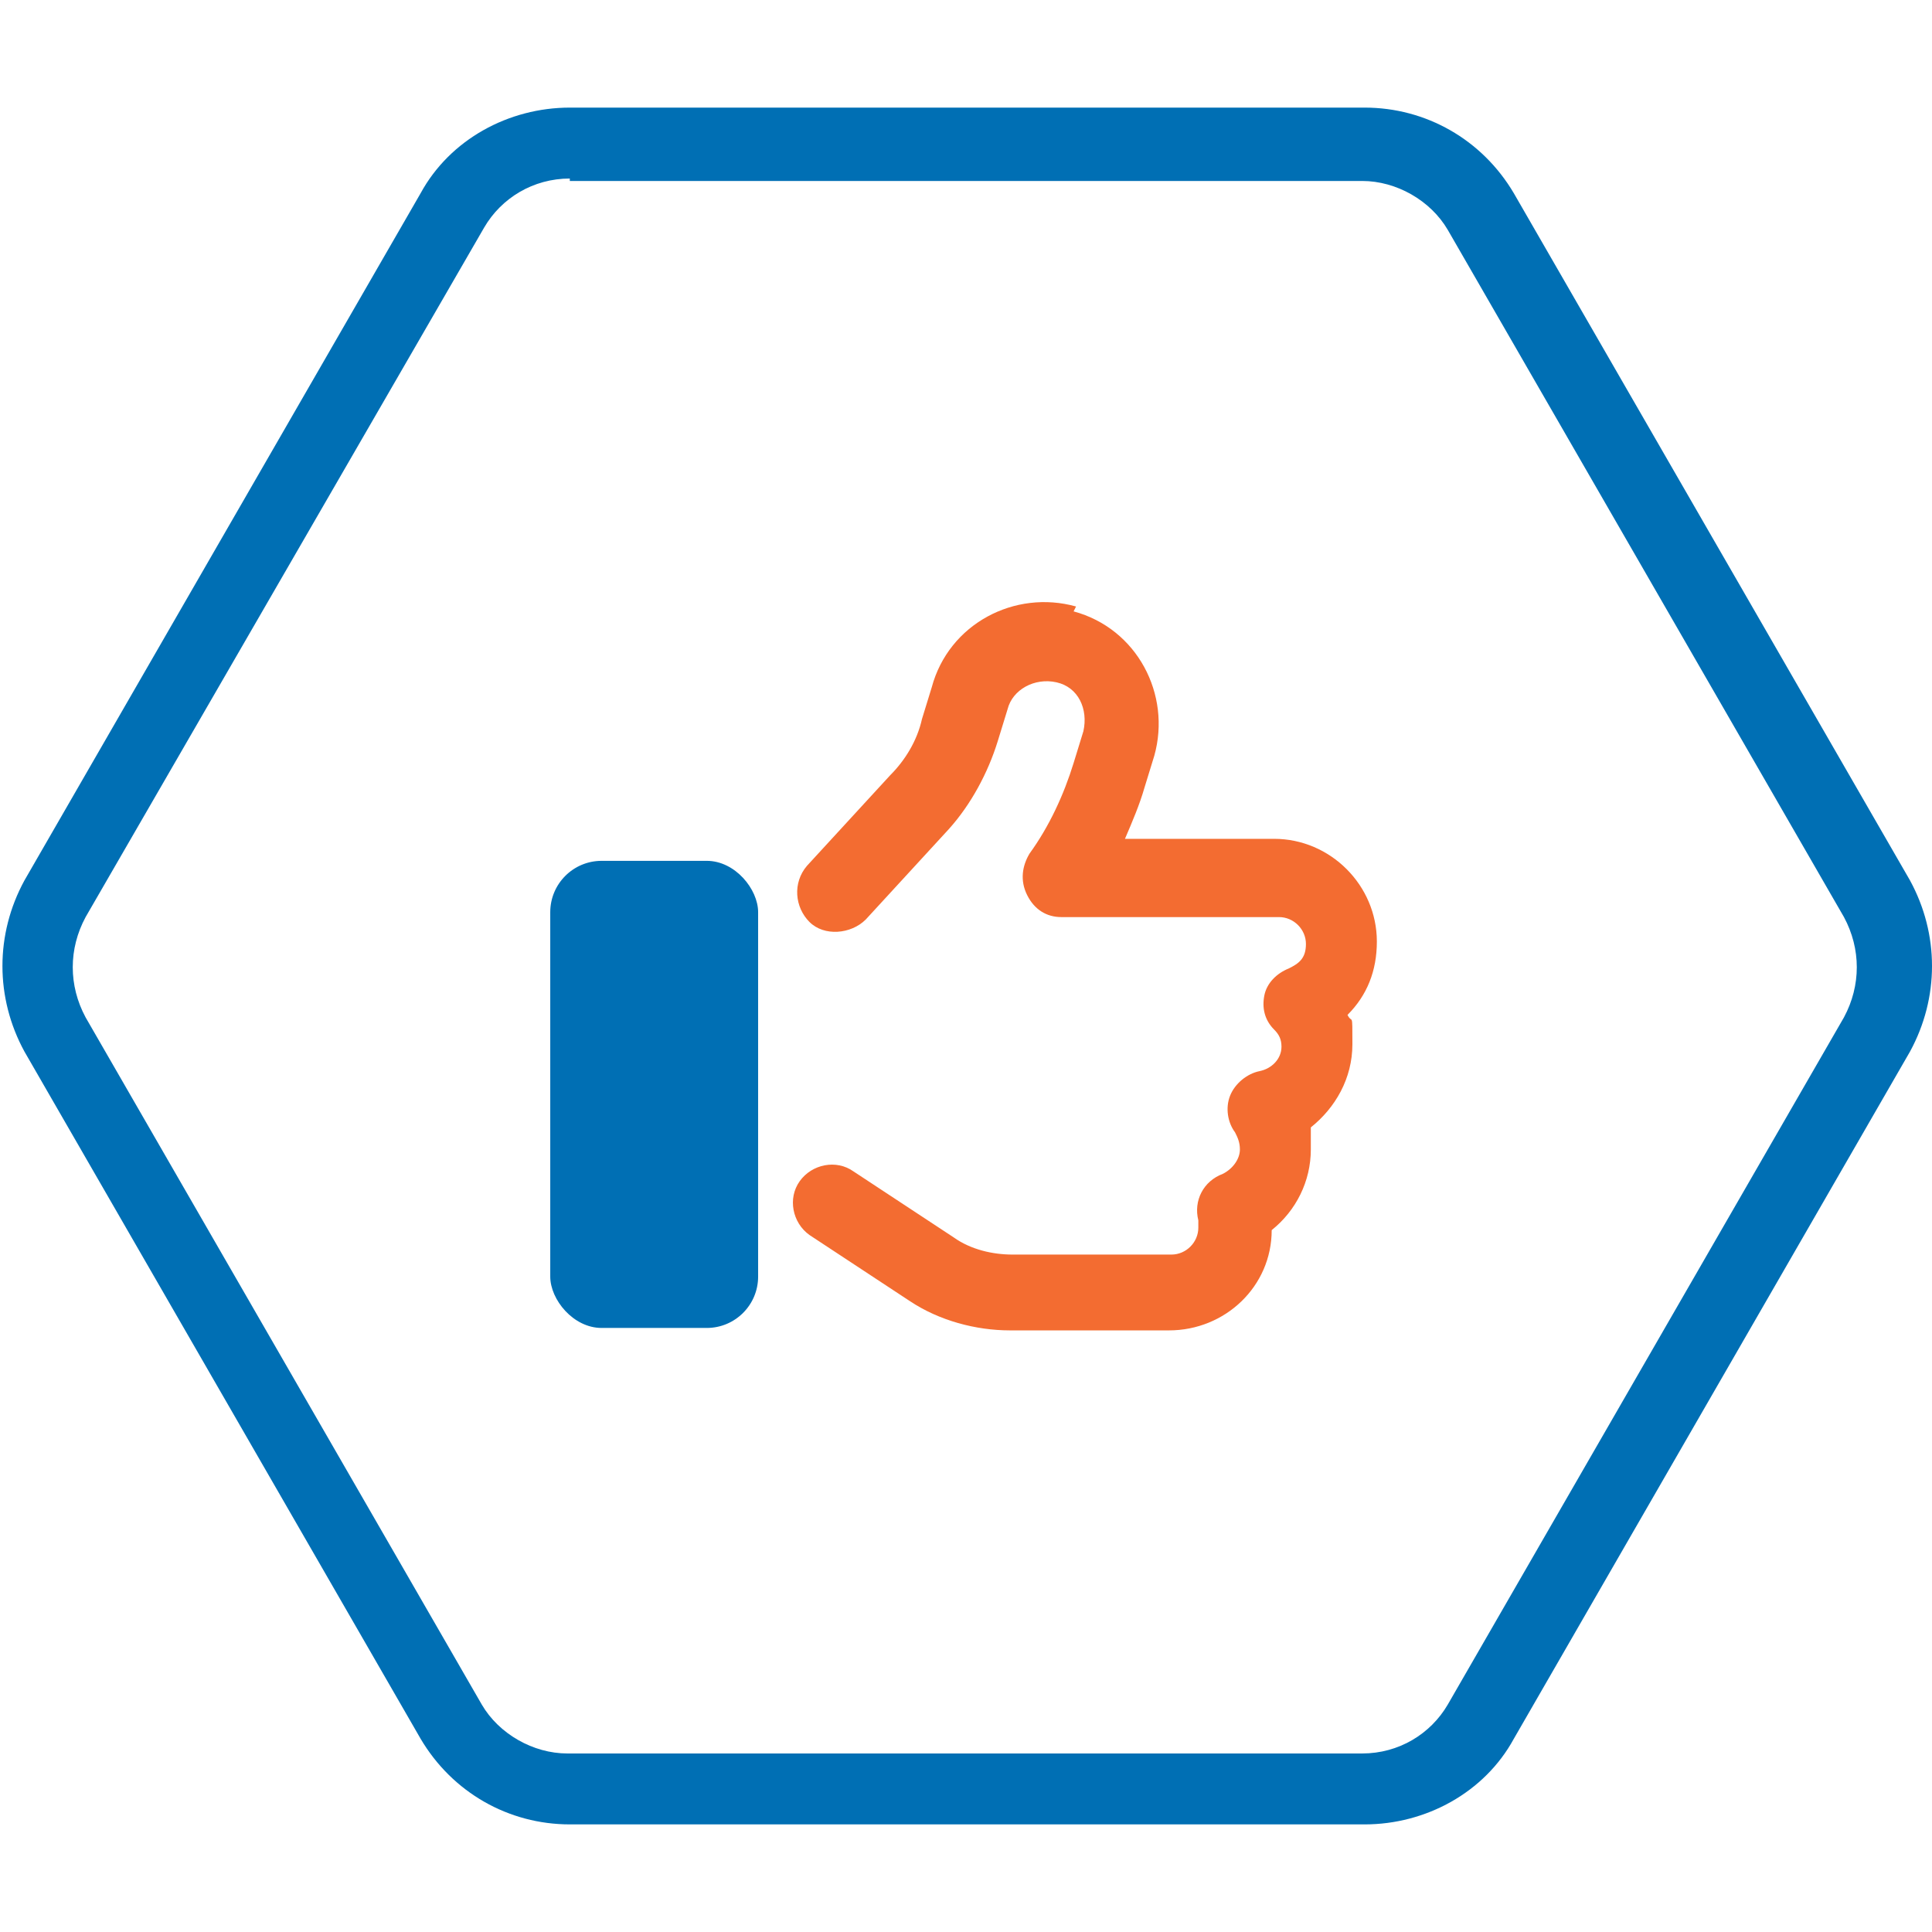
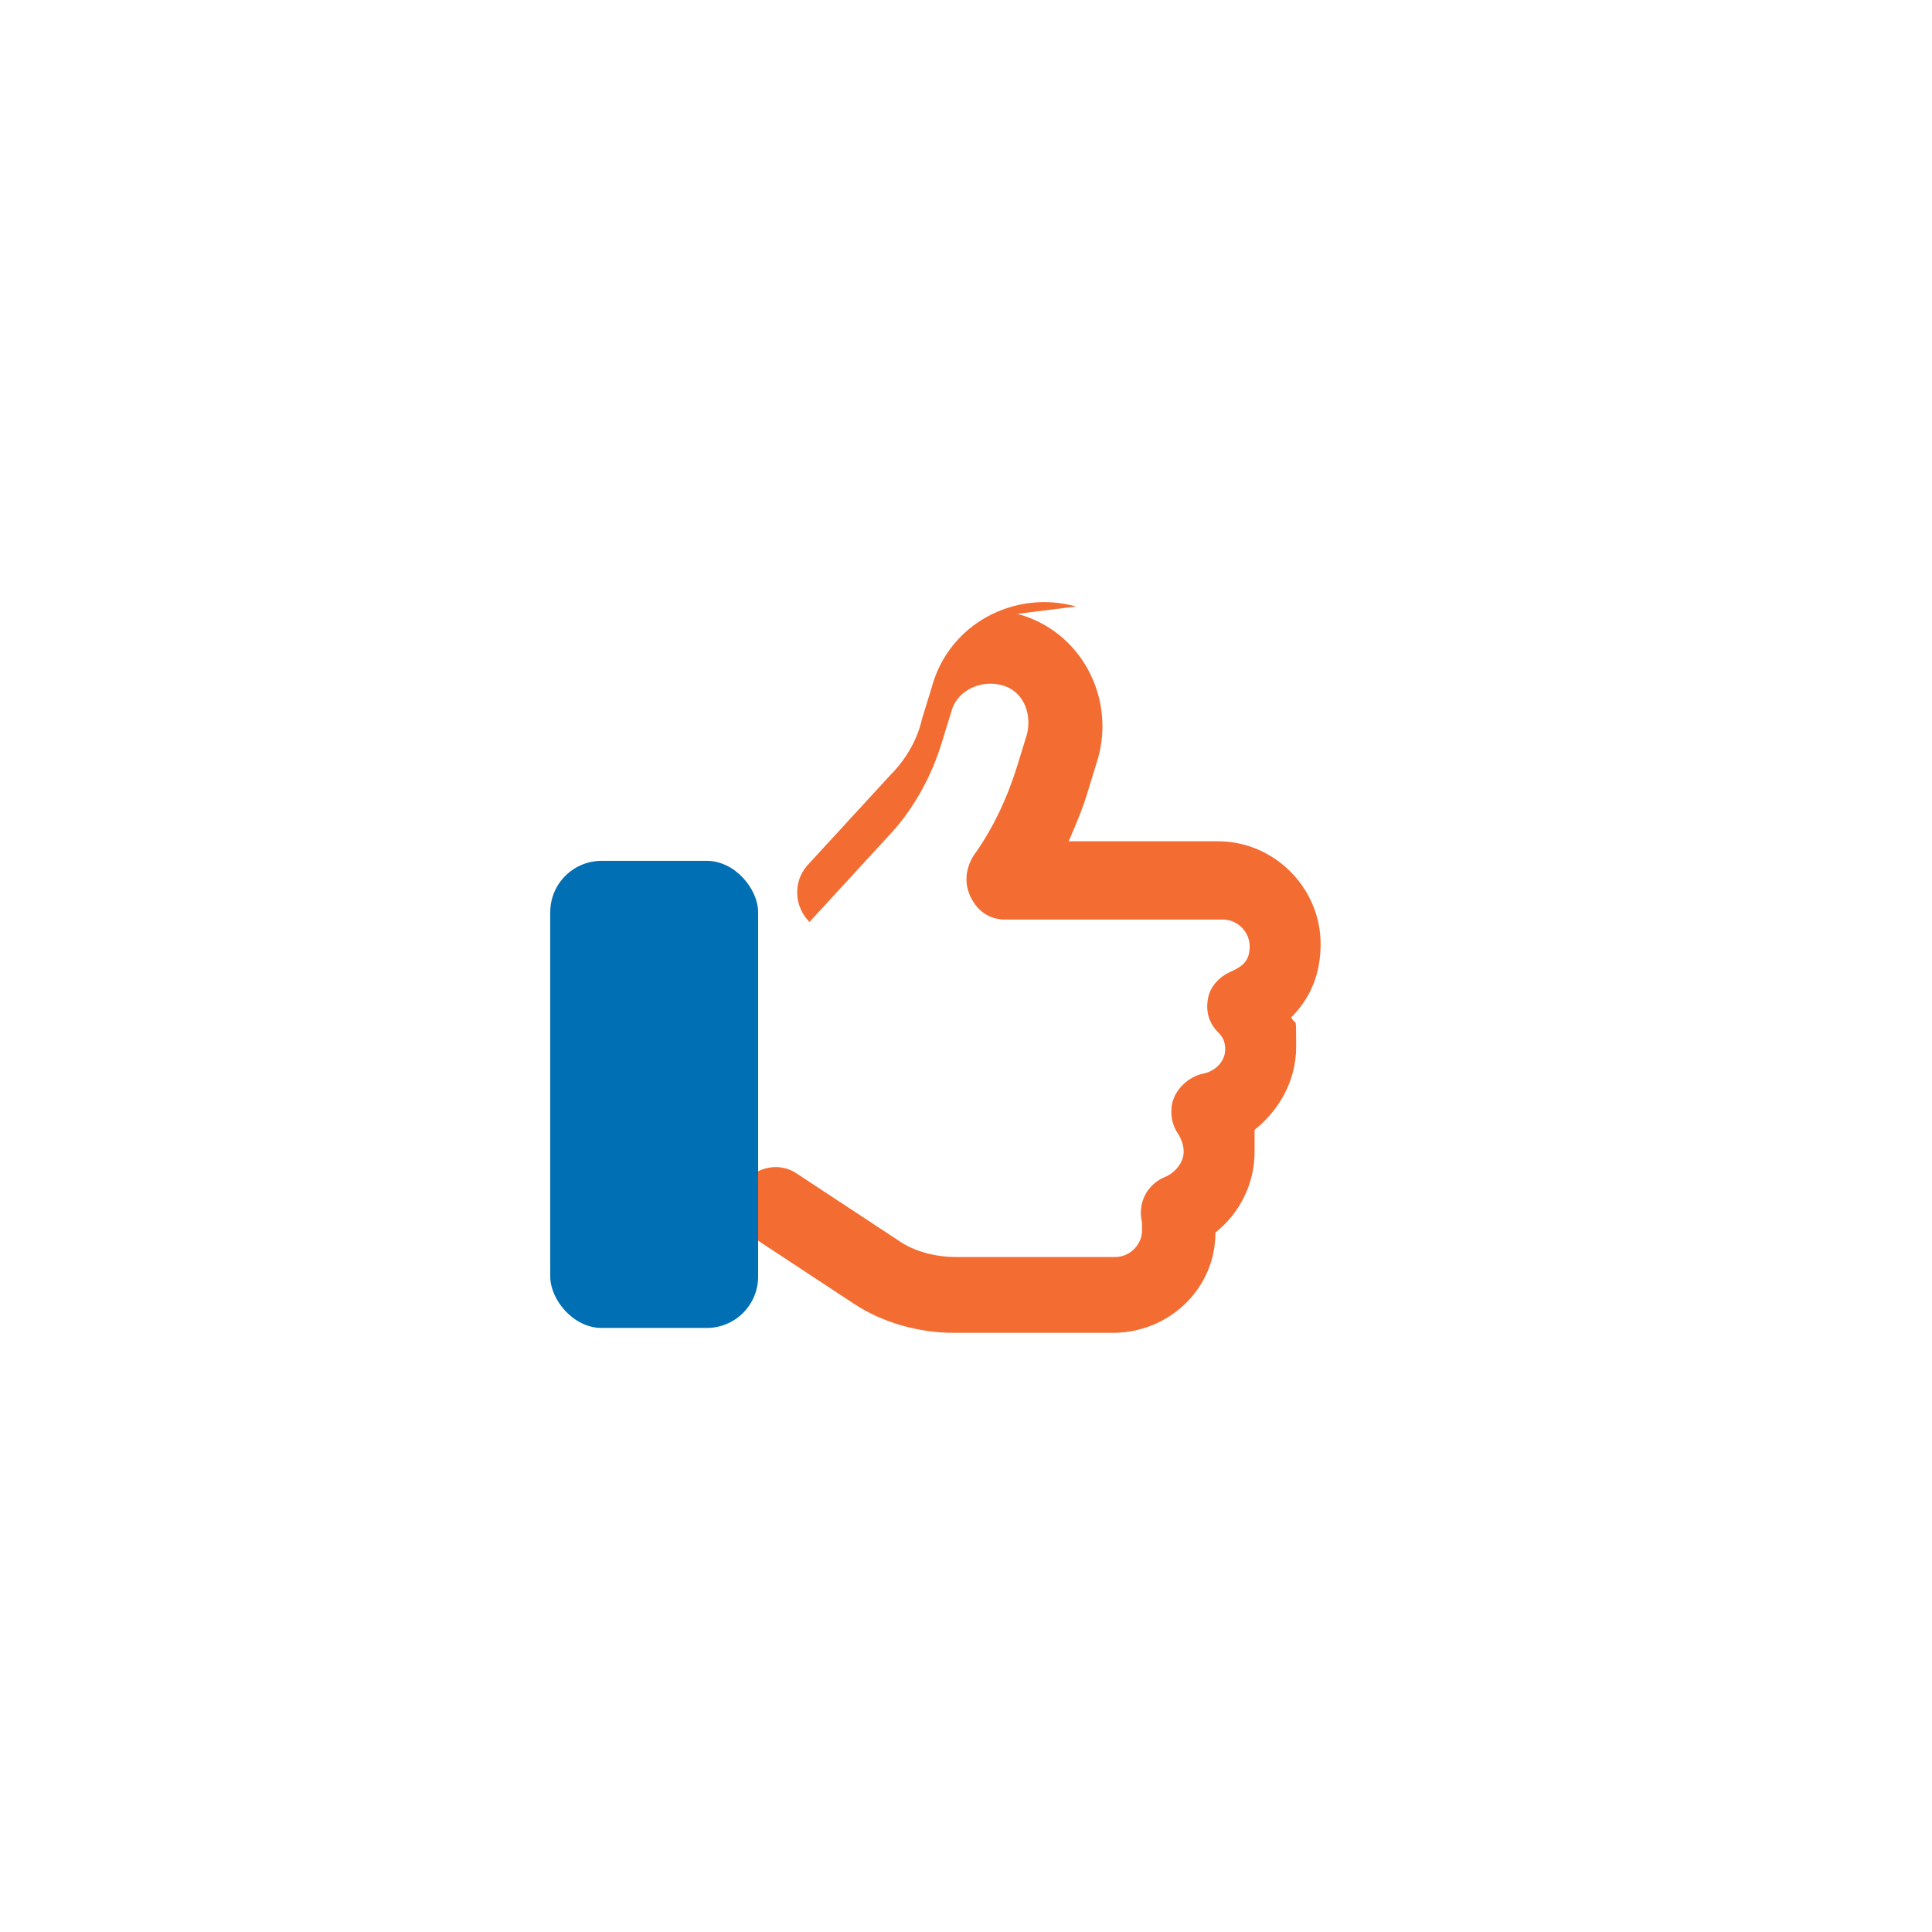
<svg xmlns="http://www.w3.org/2000/svg" id="Layer_1" version="1.1" viewBox="0 0 79 79">
  <defs>
    <style>
      .st0 {
        fill: #f36c31;
      }

      .st1 {
        fill: #006fb4;
      }
    </style>
  </defs>
  <g>
-     <path class="st0" d="M44,24.8c-2.5-.7-5.2.7-5.9,3.3l-.4,1.3c-.2.9-.7,1.7-1.3,2.3l-3.4,3.7c-.6.7-.5,1.7.1,2.3s1.7.5,2.3-.1l3.4-3.7c.9-1,1.6-2.3,2-3.6l.4-1.3c.2-.8,1.1-1.3,2-1.1s1.3,1.1,1.1,2l-.4,1.3c-.4,1.3-1,2.6-1.8,3.7-.3.5-.4,1.1-.1,1.7s.8.9,1.4.9h8.9c.6,0,1.1.5,1.1,1.1s-.3.8-.7,1c-.5.2-.9.6-1,1.1s0,1,.4,1.4c.2.2.3.4.3.7,0,.5-.4.9-.9,1-.5.1-1,.5-1.2,1s-.1,1.1.2,1.5c.1.2.2.4.2.7,0,.4-.3.8-.7,1-.8.3-1.2,1.1-1,1.9,0,0,0,.2,0,.3,0,.6-.5,1.1-1.1,1.1h-6.5c-.8,0-1.7-.2-2.4-.7l-4.1-2.7c-.7-.5-1.7-.3-2.2.4s-.3,1.7.4,2.2l4.1,2.7c1.2.8,2.7,1.2,4.1,1.2h6.5c2.3,0,4.2-1.8,4.2-4.1,1-.8,1.6-2,1.6-3.3s0-.6,0-.9c1-.8,1.7-2,1.7-3.4s0-.8-.2-1.2c.8-.8,1.2-1.8,1.2-3,0-2.3-1.9-4.2-4.2-4.2h-6.1c.3-.7.6-1.4.8-2.1l.4-1.3c.7-2.5-.7-5.2-3.3-5.9h0Z" />
+     <path class="st0" d="M44,24.8c-2.5-.7-5.2.7-5.9,3.3l-.4,1.3c-.2.9-.7,1.7-1.3,2.3l-3.4,3.7c-.6.7-.5,1.7.1,2.3l3.4-3.7c.9-1,1.6-2.3,2-3.6l.4-1.3c.2-.8,1.1-1.3,2-1.1s1.3,1.1,1.1,2l-.4,1.3c-.4,1.3-1,2.6-1.8,3.7-.3.5-.4,1.1-.1,1.7s.8.9,1.4.9h8.9c.6,0,1.1.5,1.1,1.1s-.3.8-.7,1c-.5.2-.9.6-1,1.1s0,1,.4,1.4c.2.2.3.4.3.7,0,.5-.4.9-.9,1-.5.1-1,.5-1.2,1s-.1,1.1.2,1.5c.1.2.2.4.2.7,0,.4-.3.8-.7,1-.8.3-1.2,1.1-1,1.9,0,0,0,.2,0,.3,0,.6-.5,1.1-1.1,1.1h-6.5c-.8,0-1.7-.2-2.4-.7l-4.1-2.7c-.7-.5-1.7-.3-2.2.4s-.3,1.7.4,2.2l4.1,2.7c1.2.8,2.7,1.2,4.1,1.2h6.5c2.3,0,4.2-1.8,4.2-4.1,1-.8,1.6-2,1.6-3.3s0-.6,0-.9c1-.8,1.7-2,1.7-3.4s0-.8-.2-1.2c.8-.8,1.2-1.8,1.2-3,0-2.3-1.9-4.2-4.2-4.2h-6.1c.3-.7.6-1.4.8-2.1l.4-1.3c.7-2.5-.7-5.2-3.3-5.9h0Z" />
    <rect class="st1" x="22.5" y="35.2" width="8.5" height="19.1" rx="2.1" ry="2.1" />
  </g>
-   <path class="st1" d="M55.7,74.6H23.3c-2.5,0-4.8-1.3-6.1-3.5L1,43c-1.2-2.2-1.2-4.8,0-7L17.2,7.9c1.2-2.2,3.6-3.5,6.1-3.5h32.5c2.5,0,4.8,1.3,6.1,3.5l16.2,28.1c1.2,2.2,1.2,4.8,0,7l-16.2,28.1c-1.2,2.2-3.6,3.5-6.1,3.5M23.3,7.3c-1.5,0-2.8.8-3.5,2L3.5,37.5c-.7,1.3-.7,2.8,0,4.1l16.2,28.1c.7,1.2,2.1,2,3.5,2h32.5c1.5,0,2.8-.8,3.5-2l16.2-28.1c.7-1.3.7-2.8,0-4.1l-16.2-28.1c-.7-1.2-2.1-2-3.5-2H23.3Z" />
</svg>